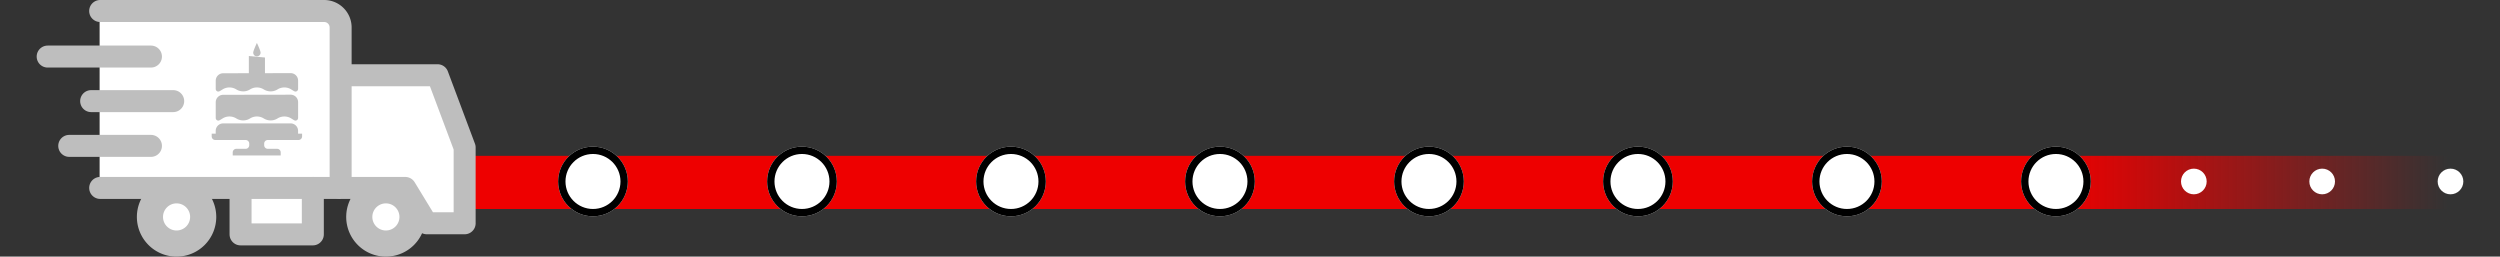
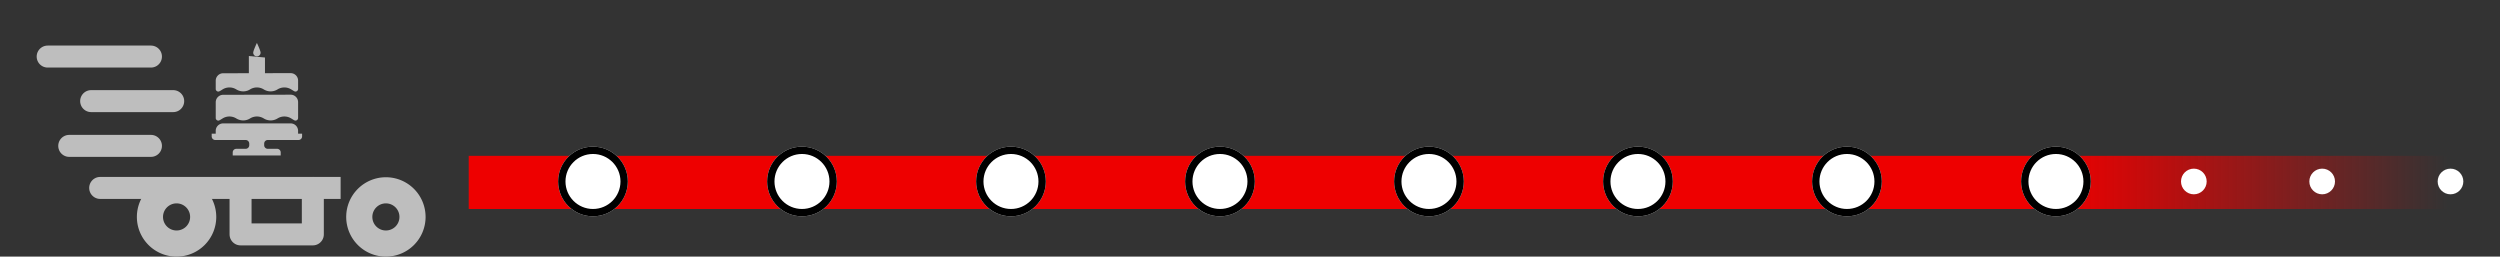
<svg xmlns="http://www.w3.org/2000/svg" width="1363.671" height="139.979" viewBox="0 0 1363.671 139.979">
  <rect x="0" y="0" width="1363.671" height="139.979" fill="#333333" stroke="none" />
  <defs>
    <linearGradient id="linear-gradient" x1="0.882" y1="0.5" x2="0" y2="0.5" gradientUnits="objectBoundingBox">
      <stop offset="0" stop-color="#e00" stop-opacity="0" />
      <stop offset="1" stop-color="#e00" />
    </linearGradient>
    <clipPath id="clip-path">
      <rect id="Rechteck_51" data-name="Rechteck 51" width="259.451" height="139.979" fill="none" stroke="#bebebe" stroke-width="1" />
    </clipPath>
  </defs>
  <g id="Gruppe_246" data-name="Gruppe 246" transform="translate(-268.329 -10197.999)">
    <rect id="Rechteck_128" data-name="Rechteck 128" width="242" height="29" transform="translate(1390 10283)" fill="url(#linear-gradient)" />
    <g id="Gruppe_242" data-name="Gruppe 242">
      <g id="Gruppe_238" data-name="Gruppe 238">
        <g id="Gruppe_237" data-name="Gruppe 237">
          <rect id="Rechteck_129" data-name="Rechteck 129" width="866" height="29" transform="translate(524 10283)" fill="#e00" />
          <g id="Ellipse_25" data-name="Ellipse 25" transform="translate(572.78 10277.989)" fill="#fff" stroke="#000" stroke-width="4">
            <circle cx="19" cy="19" r="19" stroke="none" />
            <circle cx="19" cy="19" r="17" fill="none" />
          </g>
          <g id="Ellipse_26" data-name="Ellipse 26" transform="translate(686.78 10277.989)" fill="#fff" stroke="#000" stroke-width="4">
            <circle cx="19" cy="19" r="19" stroke="none" />
            <circle cx="19" cy="19" r="17" fill="none" />
          </g>
          <g id="Ellipse_27" data-name="Ellipse 27" transform="translate(800.78 10277.989)" fill="#fff" stroke="#000" stroke-width="4">
            <circle cx="19" cy="19" r="19" stroke="none" />
            <circle cx="19" cy="19" r="17" fill="none" />
          </g>
          <g id="Ellipse_28" data-name="Ellipse 28" transform="translate(914.78 10277.989)" fill="#fff" stroke="#000" stroke-width="4">
            <circle cx="19" cy="19" r="19" stroke="none" />
            <circle cx="19" cy="19" r="17" fill="none" />
          </g>
          <g id="Ellipse_29" data-name="Ellipse 29" transform="translate(1028.78 10277.989)" fill="#fff" stroke="#000" stroke-width="4">
            <circle cx="19" cy="19" r="19" stroke="none" />
            <circle cx="19" cy="19" r="17" fill="none" />
          </g>
          <g id="Ellipse_30" data-name="Ellipse 30" transform="translate(1142.78 10277.989)" fill="#fff" stroke="#000" stroke-width="4">
            <circle cx="19" cy="19" r="19" stroke="none" />
            <circle cx="19" cy="19" r="17" fill="none" />
          </g>
          <g id="Ellipse_31" data-name="Ellipse 31" transform="translate(1256.78 10277.989)" fill="#fff" stroke="#000" stroke-width="4">
            <circle cx="19" cy="19" r="19" stroke="none" />
            <circle cx="19" cy="19" r="17" fill="none" />
          </g>
          <g id="Ellipse_32" data-name="Ellipse 32" transform="translate(1370.78 10277.989)" fill="#fff" stroke="#000" stroke-width="4">
            <circle cx="19" cy="19" r="19" stroke="none" />
            <circle cx="19" cy="19" r="17" fill="none" />
          </g>
          <circle id="Ellipse_36" data-name="Ellipse 36" cx="7" cy="7" r="7" transform="translate(1388 10289.989)" fill="#fff" />
          <circle id="Ellipse_37" data-name="Ellipse 37" cx="7" cy="7" r="7" transform="translate(1458 10289.989)" fill="#fff" />
          <circle id="Ellipse_38" data-name="Ellipse 38" cx="7" cy="7" r="7" transform="translate(1528 10289.989)" fill="#fff" />
          <circle id="Ellipse_46" data-name="Ellipse 46" cx="7" cy="7" r="7" transform="translate(1598 10289.989)" fill="#fff" />
        </g>
-         <path id="Pfad_875" data-name="Pfad 875" d="M1167.664,10420.4h126.428l5.4,7.682v27.084h52.418l15.4,41.127v41.311h-25.449l-13.656,10.925-17.758-8.442,4.332-20.99h-30.183v24.092h-38.369V10519.1h-33.966l10.658,10.084-10.658,17.256-19.935-8.832,8.359-18.508h-33.016Z" transform="translate(-845 -217)" fill="#fff" />
        <g id="Gruppe_194" data-name="Gruppe 194" transform="translate(-50.22 -1241.001)">
          <g id="Gruppe_194-2" data-name="Gruppe 194" transform="translate(578 11439)">
            <g id="Gruppe_127" data-name="Gruppe 127" transform="translate(-259.451)" clip-path="url(#clip-path)">
-               <path id="Pfad_340" data-name="Pfad 340" d="M54.644,6H176.823a8.977,8.977,0,0,1,8.977,8.978v87.543h35.253L232.8,121.784h20.647V80.466L238.668,41.043H190.244" fill="none" stroke="#bebebe" stroke-linecap="round" stroke-linejoin="round" stroke-width="12" />
              <path id="Pfad_341" data-name="Pfad 341" d="M131.215,102.507v25.342h39.423V102.507H54.644" fill="none" stroke="#bebebe" stroke-linecap="round" stroke-linejoin="round" stroke-width="12" />
              <path id="Pfad_342" data-name="Pfad 342" d="M213.921,117.79a7.393,7.393,0,1,1-7.393,7.393,7.4,7.4,0,0,1,7.393-7.393m0-14.257a21.65,21.65,0,1,0,21.65,21.65,21.651,21.651,0,0,0-21.65-21.65" transform="translate(-3.427 -6.854)" fill="#bebebe" />
              <path id="Pfad_343" data-name="Pfad 343" d="M99.74,117.79a7.393,7.393,0,1,1-7.393,7.393,7.4,7.4,0,0,1,7.393-7.393m0-14.257a21.65,21.65,0,1,0,21.65,21.65,21.651,21.651,0,0,0-21.65-21.65" transform="translate(-3.427 -6.854)" fill="#bebebe" />
              <line id="Linie_4" data-name="Linie 4" x1="15.163" transform="translate(170.637 102.507)" fill="none" stroke="#bebebe" stroke-linejoin="round" stroke-width="12" />
            </g>
          </g>
          <path id="Pfad_808" data-name="Pfad 808" d="M233.054,442.5c.534,0,1.181-.458,2.33-1.175a7,7,0,0,1,3.692-1.071,7.078,7.078,0,0,1,3.8,1.071,7.238,7.238,0,0,0,3.842,1.07,6.937,6.937,0,0,0,3.647-1.07,7.082,7.082,0,0,1,7.49,0,7.085,7.085,0,0,0,7.49,0,7.083,7.083,0,0,1,7.49,0c1.31.807,1.816,1.175,2.284,1.175a1.453,1.453,0,0,0,1.461-1.45l0-8.623a4.065,4.065,0,0,0-4.071-4.063l-36.8.06a4.065,4.065,0,0,0-4.058,4.063l0,8.563a1.437,1.437,0,0,0,1.416,1.45" transform="translate(204.573 11062.287)" fill="#bebebe" />
          <path id="Pfad_809" data-name="Pfad 809" d="M281.15,370.13a2.01,2.01,0,0,0,2.01-2.01c0-1.111-2.01-5.331-2.01-5.331s-2.009,4.22-2.009,5.331a2.009,2.009,0,0,0,2.009,2.01" transform="translate(177.53 11099.619)" fill="#bebebe" />
          <path id="Pfad_810" data-name="Pfad 810" d="M273.68,470.328v-1.544a4.065,4.065,0,0,0-4.064-4.065h-36.8a4.065,4.065,0,0,0-4.065,4.065v1.544h-2.193v1.489a1.96,1.96,0,0,0,1.96,1.96H245.08a1.959,1.959,0,0,1,1.959,1.96v.886a1.96,1.96,0,0,1-1.96,1.96h-5.092a1.96,1.96,0,0,0-1.96,1.96v1.679H264.2v-1.681a1.959,1.959,0,0,0-1.959-1.959h-5.093a1.961,1.961,0,0,1-1.961-1.96v-.887a1.959,1.959,0,0,1,1.959-1.959h16.763a1.959,1.959,0,0,0,1.958-1.958v-1.49Z" transform="translate(207.464 11041.59)" fill="#bebebe" />
          <path id="Pfad_811" data-name="Pfad 811" d="M233.054,398.775c.534,0,1.181-.458,2.33-1.175a7.005,7.005,0,0,1,3.692-1.071,7.078,7.078,0,0,1,3.8,1.071,7.238,7.238,0,0,0,3.842,1.07,6.934,6.934,0,0,0,3.647-1.07,7.082,7.082,0,0,1,7.49,0,7.086,7.086,0,0,0,7.49,0,7.083,7.083,0,0,1,7.49,0c1.31.807,1.816,1.175,2.284,1.175a1.453,1.453,0,0,0,1.461-1.45l0-4.542a4.065,4.065,0,0,0-4.071-4.062l-14,.023V380.2l-8.791-.812v9.375l-14.012.023a4.065,4.065,0,0,0-4.058,4.063l0,4.482a1.437,1.437,0,0,0,1.416,1.45" transform="translate(204.573 11090.173)" fill="#bebebe" />
          <path id="Pfad_812" data-name="Pfad 812" d="M126.337,0H70" transform="translate(274.549 11469.855)" fill="none" stroke="#bebebe" stroke-linecap="round" stroke-width="12" />
          <line id="Linie_23" data-name="Linie 23" x1="44.569" transform="translate(356.317 11518.57)" fill="none" stroke="#bebebe" stroke-linecap="round" stroke-linejoin="round" stroke-width="12" />
          <path id="Pfad_813" data-name="Pfad 813" d="M114.752,0H70" transform="translate(298.269 11494.154)" fill="none" stroke="#bebebe" stroke-linecap="round" stroke-width="12" />
        </g>
      </g>
    </g>
  </g>
</svg>